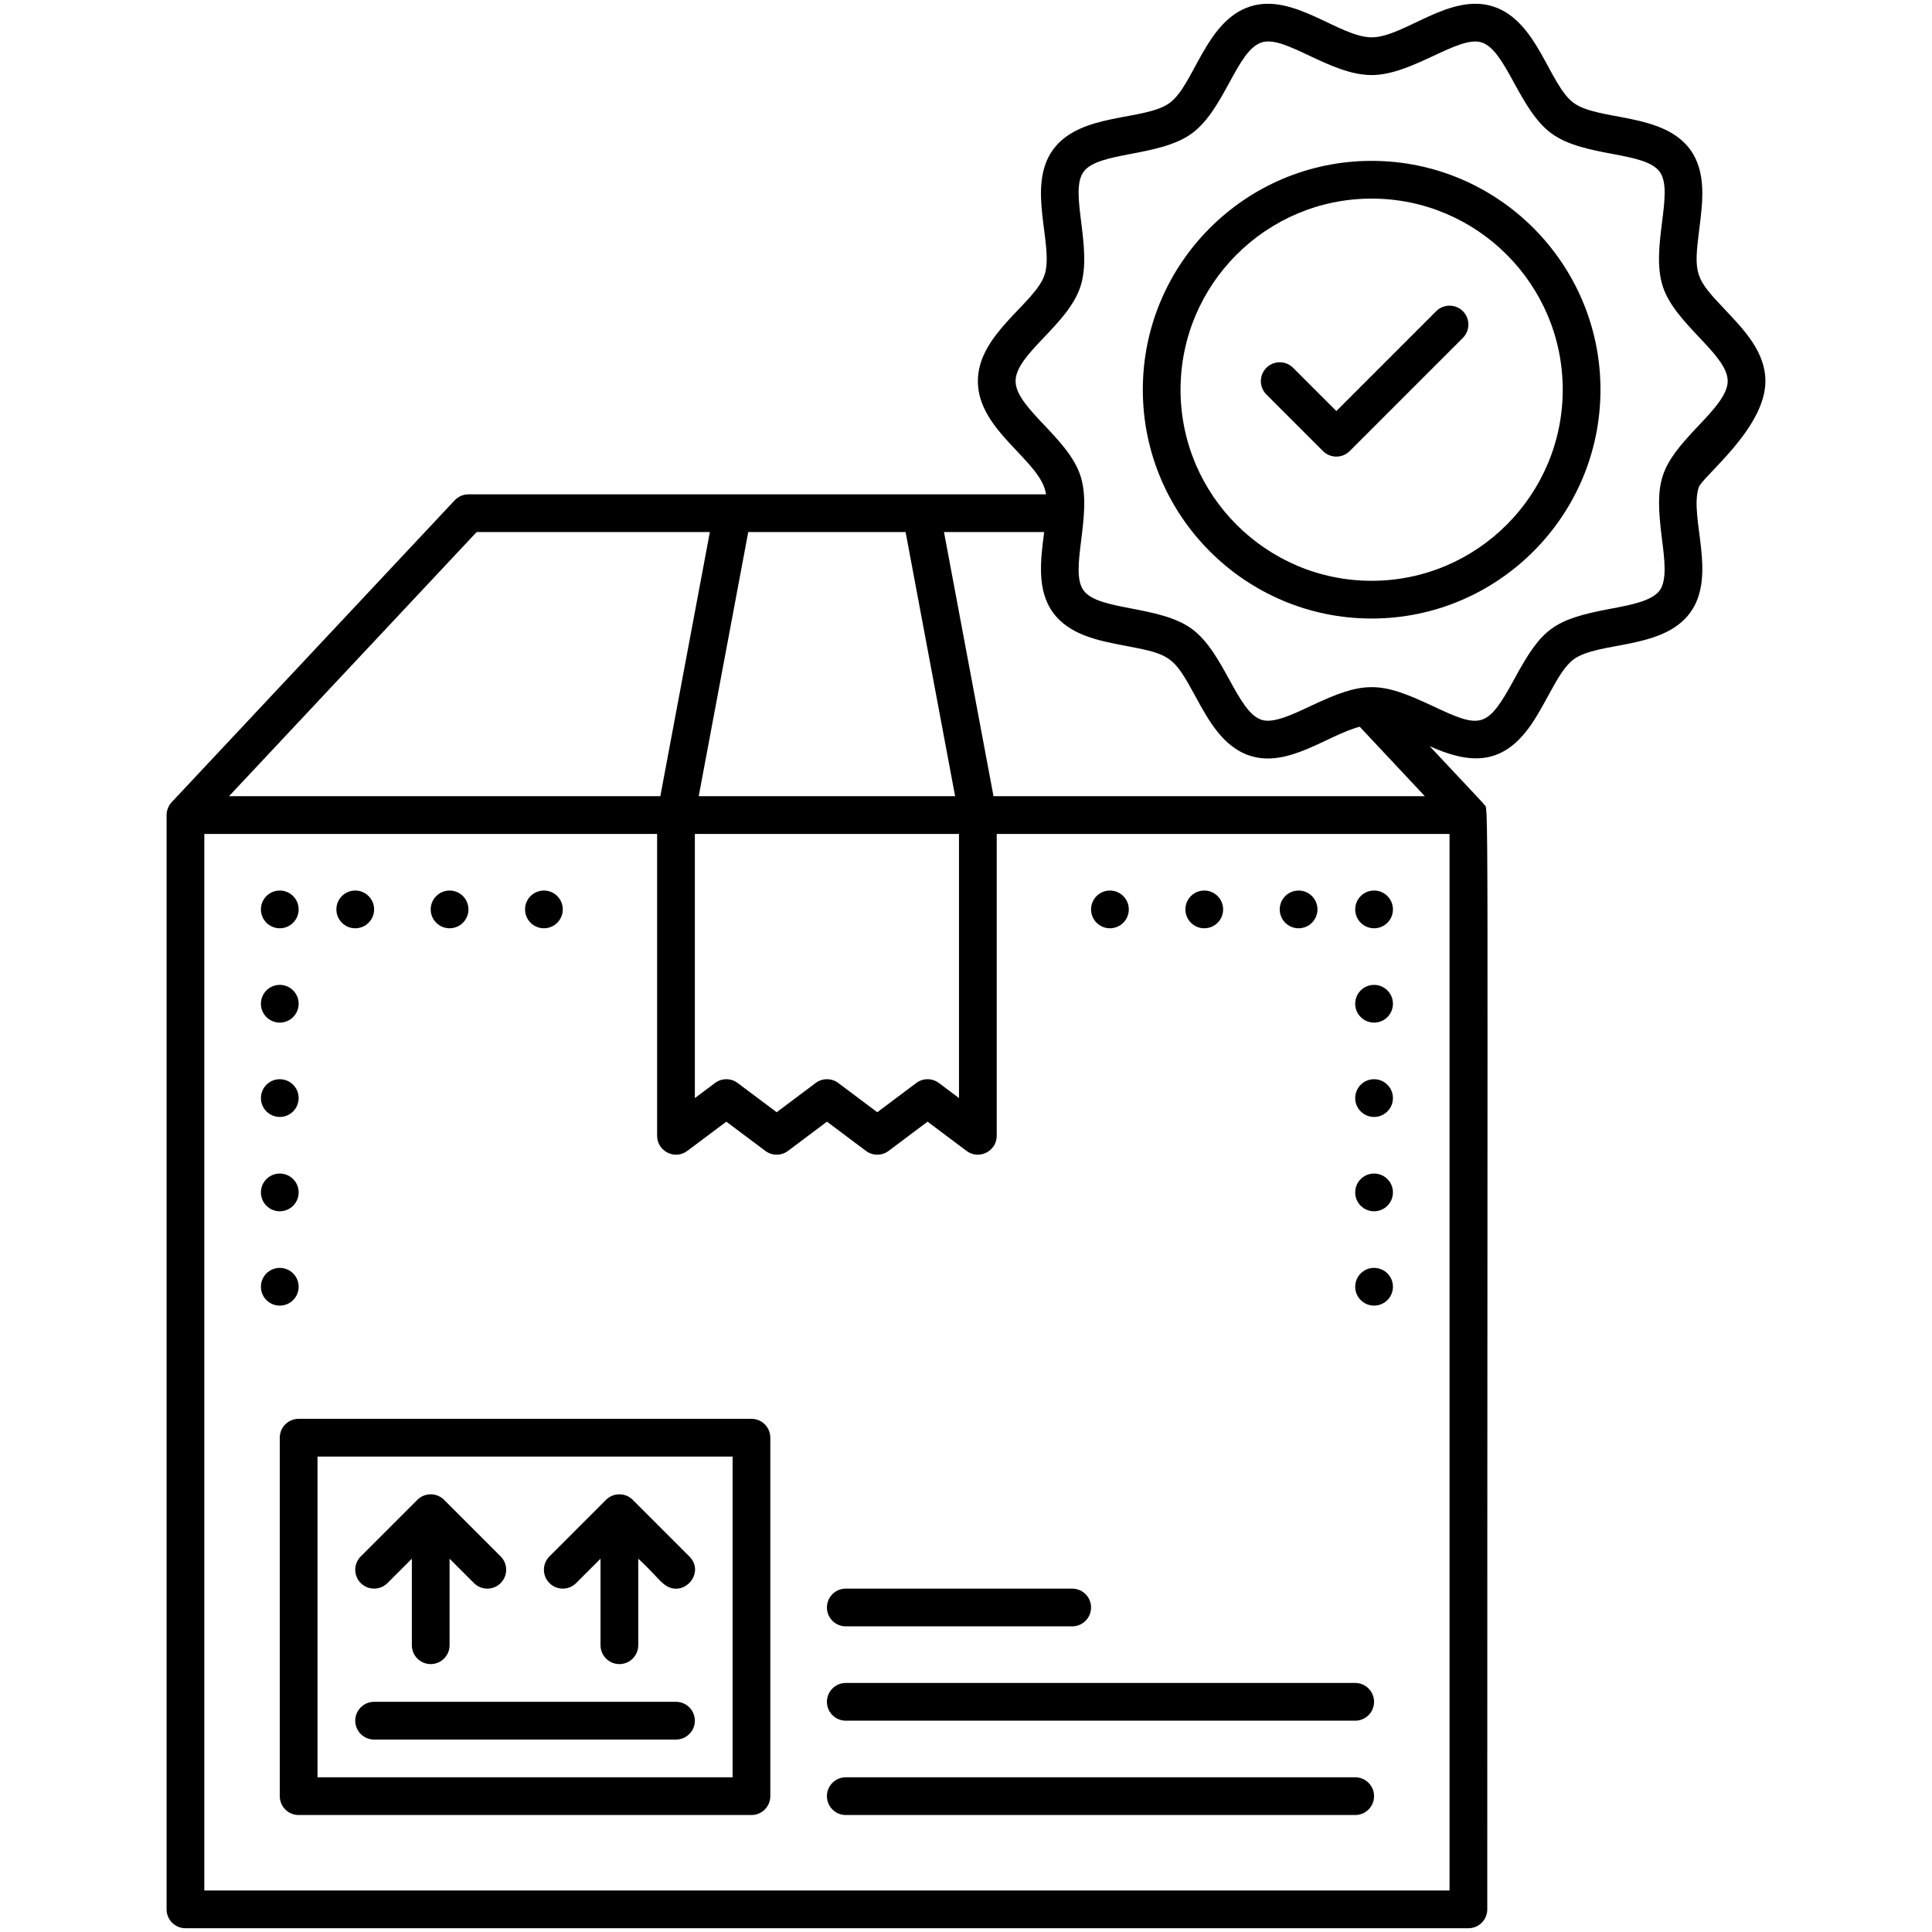
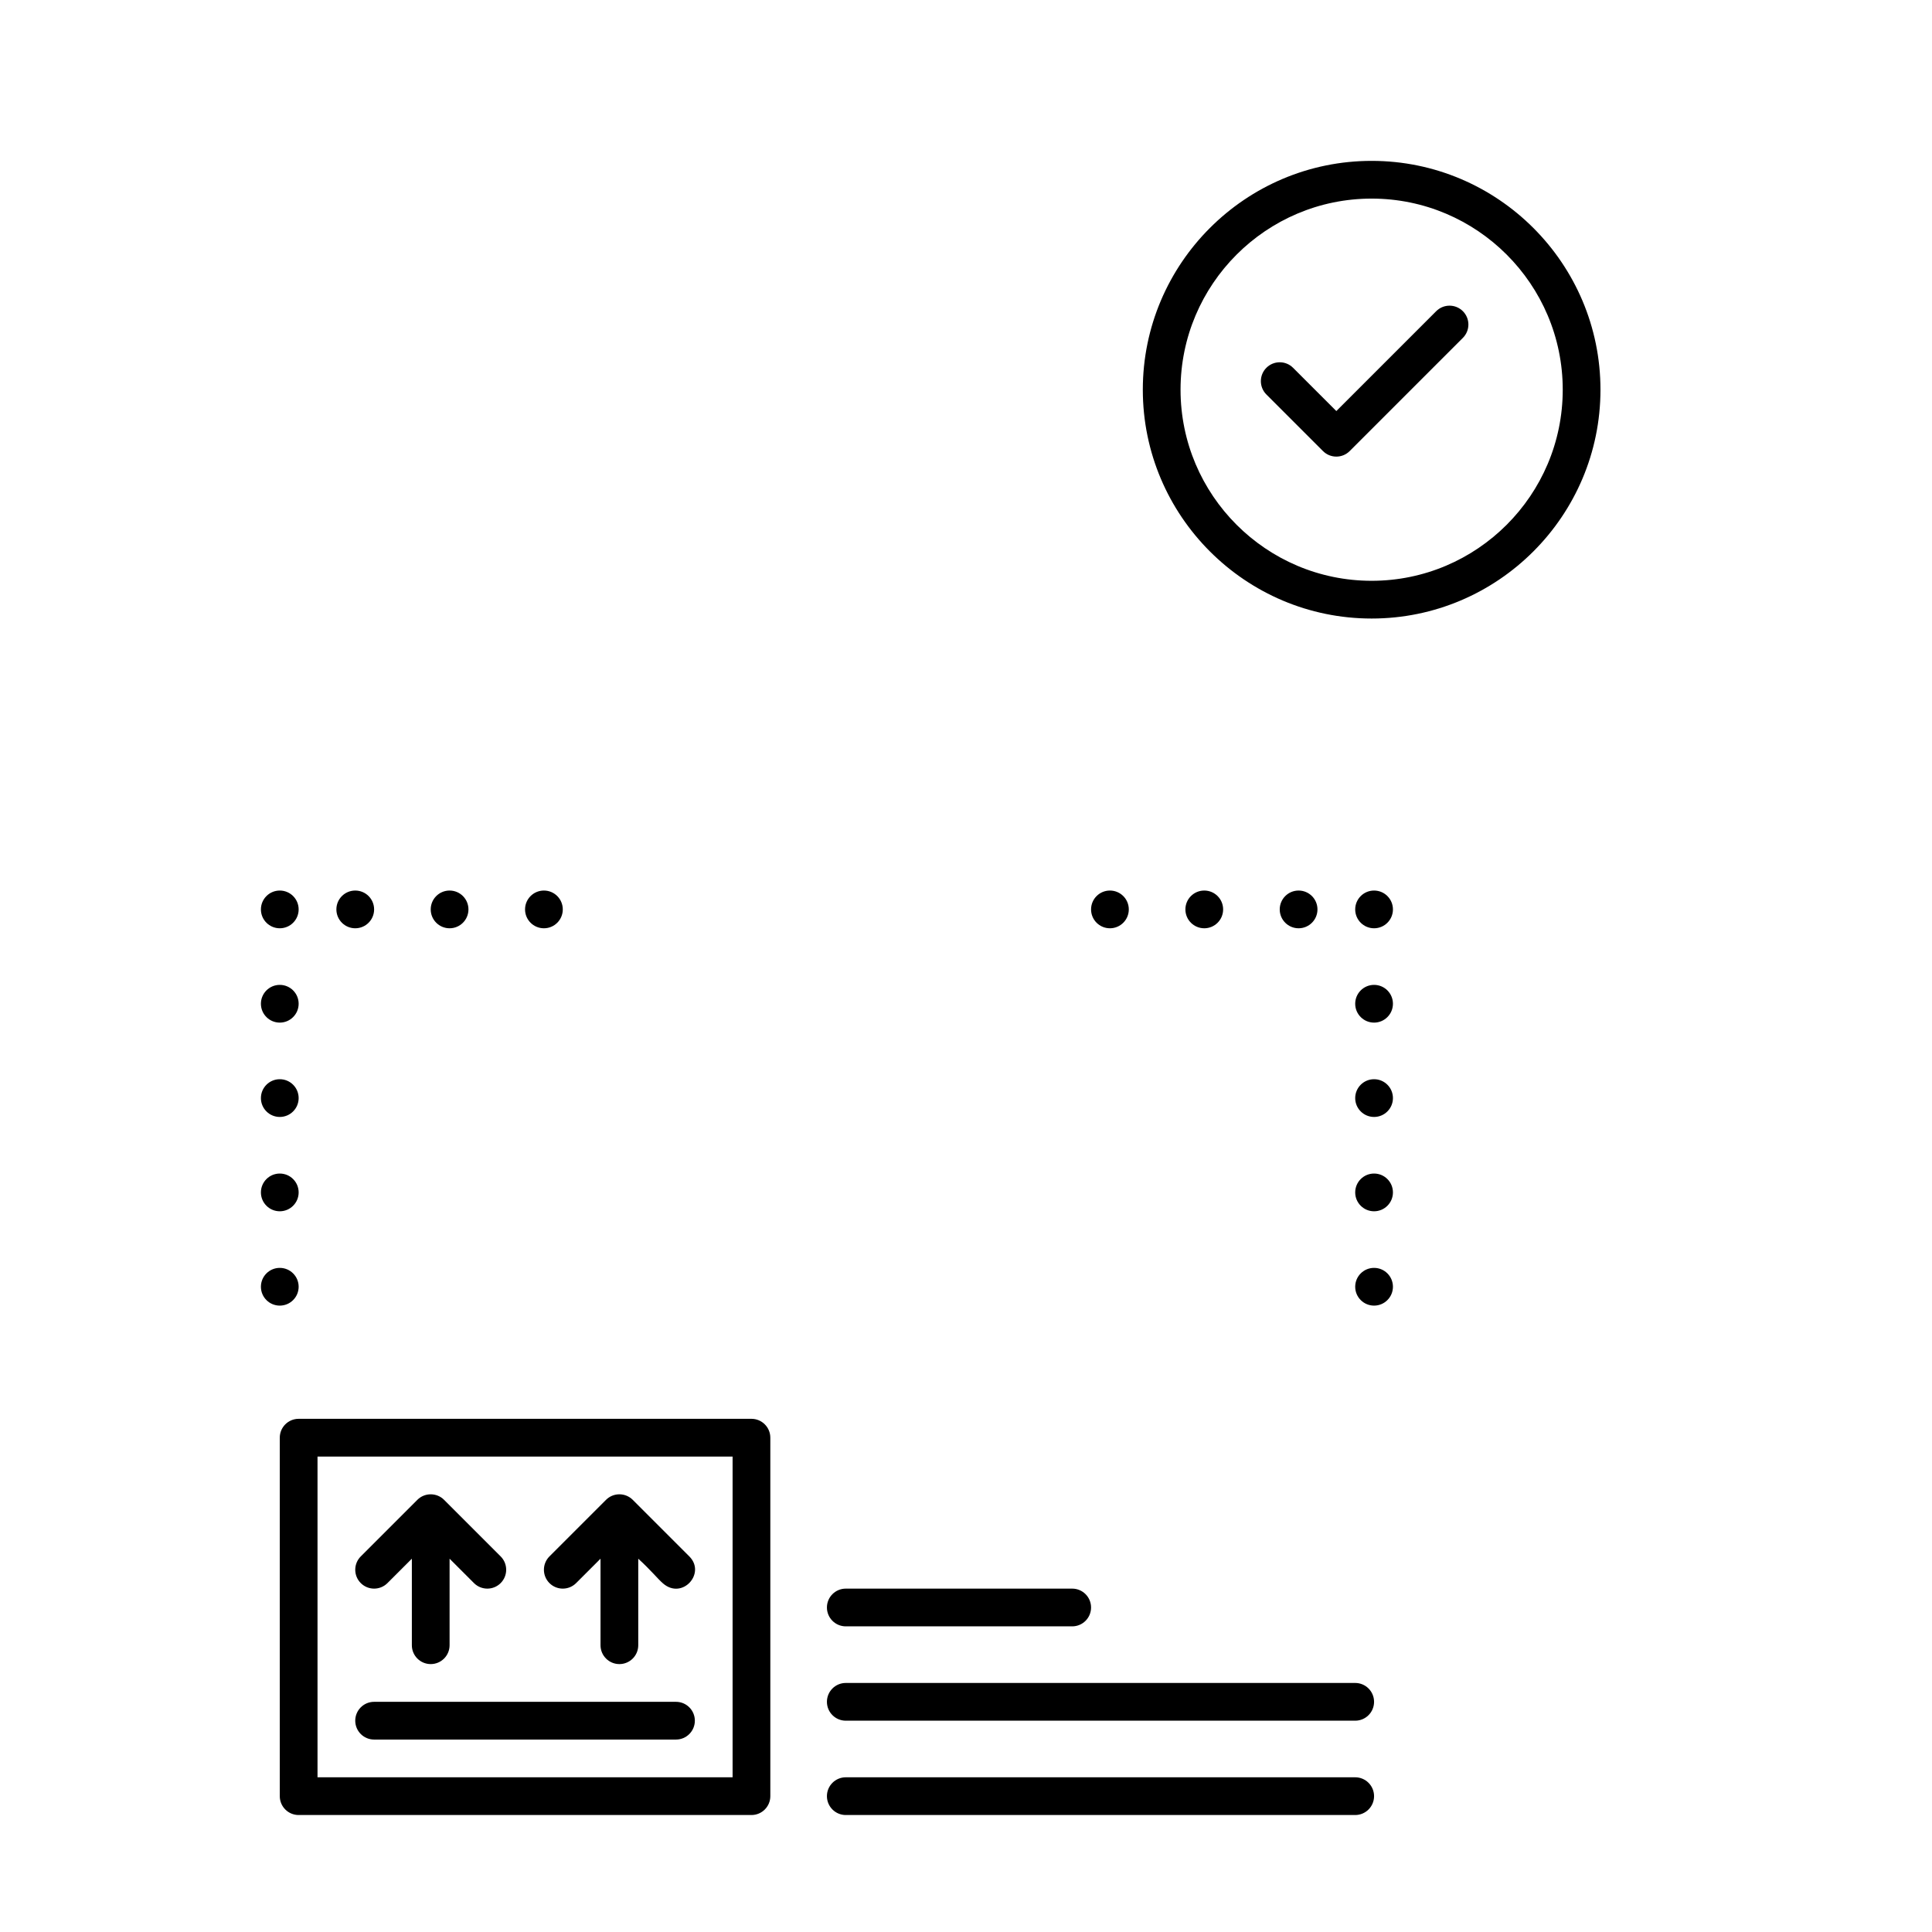
<svg xmlns="http://www.w3.org/2000/svg" xml:space="preserve" style="enable-background:new 0 0 512 512" viewBox="0 0 512 512" id="packaging">
  <g id="_x32_0_x2C__Packaging_x2C__Wrapping_x2C__Box_x2C__Materials_x2C__Protection_x2C__Supplies">
    <g>
      <g>
        <path d="M199.143,376.002H79.145c-2.762,0-5,2.238-5,5V476c0,2.762,2.238,5,5,5h119.999c2.762,0,5-2.238,5-5v-94.999     C204.143,378.24,201.905,376.002,199.143,376.002z M194.143,471H84.145v-84.999h109.999V471z" />
        <path d="m102.68 419.536 6.465-6.464v22.929c0 2.762 2.238 5 5 5 2.762 0 5-2.238 5-5v-22.929l6.465 6.464c1.951 1.953 5.119 1.953 7.07 0 1.953-1.952 1.953-5.118 0-7.07l-14.995-14.995c-1.94-1.946-5.133-1.954-7.08 0l-14.995 14.995c-1.953 1.952-1.953 5.118 0 7.07C97.56 421.489 100.728 421.489 102.68 419.536zM152.679 419.536l6.465-6.464v22.929c0 2.762 2.238 5 5 5 2.762 0 5-2.238 5-5v-22.929c3.404 3.095 5.087 5.274 6.568 6.555 5.105 4.415 11.443-2.687 6.967-7.161l-14.995-14.995c-1.928-1.934-5.116-1.97-7.08 0l-14.995 14.995c-1.953 1.952-1.953 5.118 0 7.07C147.56 421.489 150.728 421.489 152.679 419.536zM99.144 461.001h79.999c2.762 0 5-2.238 5-5s-2.238-5-5-5H99.144c-2.762 0-5 2.238-5 5S96.383 461.001 99.144 461.001zM359.141 471H224.143c-2.762 0-5 2.238-5 5s2.238 5 5 5h134.998c2.762 0 5-2.238 5-5S361.903 471 359.141 471zM219.143 451.001c0 2.762 2.238 5 5 5h134.998c2.762 0 5-2.238 5-5s-2.238-5-5-5H224.143C221.381 446.001 219.143 448.239 219.143 451.001zM219.143 426.001c0 2.762 2.238 5 5 5h59.999c2.762 0 5-2.238 5-5s-2.238-5-5-5h-59.999C221.381 421.001 219.143 423.239 219.143 426.001z" />
-         <path d="M450.177,129.169c0.926-2.856,17.678-15.626,17.678-28.169c0-7.643-5.608-13.557-10.557-18.774     c-8.137-8.583-8.516-9.413-6.948-21.724c0.891-6.99,1.9-14.914-2.424-20.853c-7.213-9.899-24.293-7.571-30.866-12.359     c-6.542-4.761-9.525-21.729-21.303-25.55c-11.588-3.778-23.652,8.152-32.257,8.152c-8.595,0-20.697-11.921-32.251-8.154     c-11.797,3.825-14.779,20.8-21.295,25.55c-6.645,4.831-23.646,2.429-30.882,12.362c-7.178,9.858,0.323,25.296-2.25,33.193     c-2.441,7.519-17.678,15.612-17.678,28.157c0,13.356,16.88,21.092,18.061,30.005c-33.09,0-120.198,0-153.06,0     c-1.382,0-2.702,0.572-3.647,1.58l-74.999,79.999c-0.882,0.94-1.353,2.223-1.353,3.42V506c0,2.762,2.238,5,5,5h339.996     c2.762,0,5-2.238,5-5c-0.006-309.734,0.445-290.893-0.872-292.815c-0.426-0.624,0.167,0.121-14.379-15.427     c10.438,4.67,18.833,5.16,26.178-4.739c4.636-6.234,7.775-15.24,11.976-18.294c6.622-4.816,23.656-2.442,30.883-12.375     C455.114,152.477,447.595,137.095,450.177,129.169z M276.711,141.004c-0.927,7.32-2.028,15.32,2.358,21.345     c4.364,6,12.261,7.487,19.226,8.8c11.987,2.257,12.735,2.796,18.529,13.437c3.412,6.268,7.28,13.373,14.424,15.689     c10.129,3.287,20.394-5.384,29.09-7.684l17.262,18.412H263.292l-13.125-69.999H276.711z M239.993,141.004l13.125,69.999h-67.95     l13.125-69.999H239.993z M254.143,221.003V291l-5.325-3.996c-1.777-1.334-4.224-1.335-6.001-0.001l-10.33,7.75l-10.334-7.75     c-1.777-1.334-4.223-1.332-6,0l-10.331,7.75l-10.34-7.751c-1.777-1.332-4.221-1.332-5.998,0l-5.341,4.004v-70.002H254.143z      M126.31,141.004h61.809l-13.125,69.999H60.686L126.31,141.004z M384.141,221.003V501H54.145V221.003h119.999v79.999     c0,4.066,4.68,6.485,7.999,4.001l10.341-7.752l10.341,7.752c1.777,1.332,4.222,1.333,5.999-0.001l10.33-7.75l10.334,7.75     c1.777,1.334,4.223,1.332,6,0l10.33-7.749l10.325,7.748c3.303,2.477,8.001,0.073,8.001-3.999v-79.999H384.141z M440.429,142.771     c0.688,5.392,1.398,10.967-0.588,13.695c0,0,0,0.001-0.001,0.001c-2.029,2.791-7.603,3.841-12.995,4.855     c-15.123,2.848-18.204,5.146-25.453,18.478c-7.276,13.391-8.854,13.371-21.705,7.307c-14.126-6.668-18.223-6.682-32.379,0     c-4.856,2.292-9.877,4.659-12.975,3.657c-6.505-2.111-9.917-17.884-18.51-24.124c-8.608-6.272-24.703-4.723-28.669-10.175     c-3.912-5.374,2.527-20.098-0.82-30.373c-3.258-10.11-17.193-17.989-17.193-25.093c0-7.195,13.873-14.847,17.188-25.065     c3.358-10.305-3.097-25.011,0.823-30.398c3.969-5.446,20-3.848,28.685-10.165c8.703-6.345,11.906-21.986,18.502-24.125     c6.231-2.039,18.06,8.644,29.158,8.644c10.849,0,23.03-10.641,29.165-8.642c6.521,2.115,9.89,17.849,18.51,24.124     c8.757,6.38,24.668,4.669,28.67,10.162c3.929,5.399-2.551,20.044,0.822,30.394c3.265,10.061,17.19,17.997,17.19,25.071     c0,3.654-3.969,7.841-7.808,11.89C439.871,123.624,438.449,127.222,440.429,142.771z" />
        <path d="M363.499,42.633c-33.438,0-60.642,27.204-60.642,60.642c0,33.439,27.204,60.643,60.642,60.643     s60.642-27.204,60.642-60.643C424.141,69.836,396.937,42.633,363.499,42.633z M363.499,153.917     c-27.924,0-50.642-22.718-50.642-50.643s22.717-50.642,50.642-50.642s50.642,22.718,50.642,50.642     S391.423,153.917,363.499,153.917z" />
        <path d="M380.606,82.47l-26.465,26.464L342.677,97.47c-1.951-1.953-5.119-1.953-7.07,0c-1.953,1.952-1.953,5.118,0,7.07l15,15     c1.951,1.953,5.119,1.953,7.07,0l30-30c1.953-1.952,1.953-5.118,0-7.07C385.725,80.517,382.557,80.517,380.606,82.47z" />
        <circle cx="294.143" cy="241.003" r="5" />
        <circle cx="319.142" cy="241.003" r="5" />
        <circle cx="344.142" cy="241.003" r="5" />
        <circle cx="364.142" cy="241.003" r="5" />
        <circle cx="364.142" cy="266.003" r="5" />
        <circle cx="364.142" cy="291.003" r="5" />
        <circle cx="364.142" cy="316.002" r="5" />
        <circle cx="364.142" cy="341.002" r="5" />
        <circle cx="144.144" cy="241.003" r="5" />
        <circle cx="119.145" cy="241.003" r="5" />
        <circle cx="94.145" cy="241.003" r="5" />
        <circle cx="74.145" cy="241.003" r="5" />
        <circle cx="74.145" cy="266.003" r="5" />
        <circle cx="74.145" cy="291.003" r="5" />
        <circle cx="74.145" cy="316.002" r="5" />
        <circle cx="74.145" cy="341.002" r="5" />
      </g>
    </g>
  </g>
</svg>